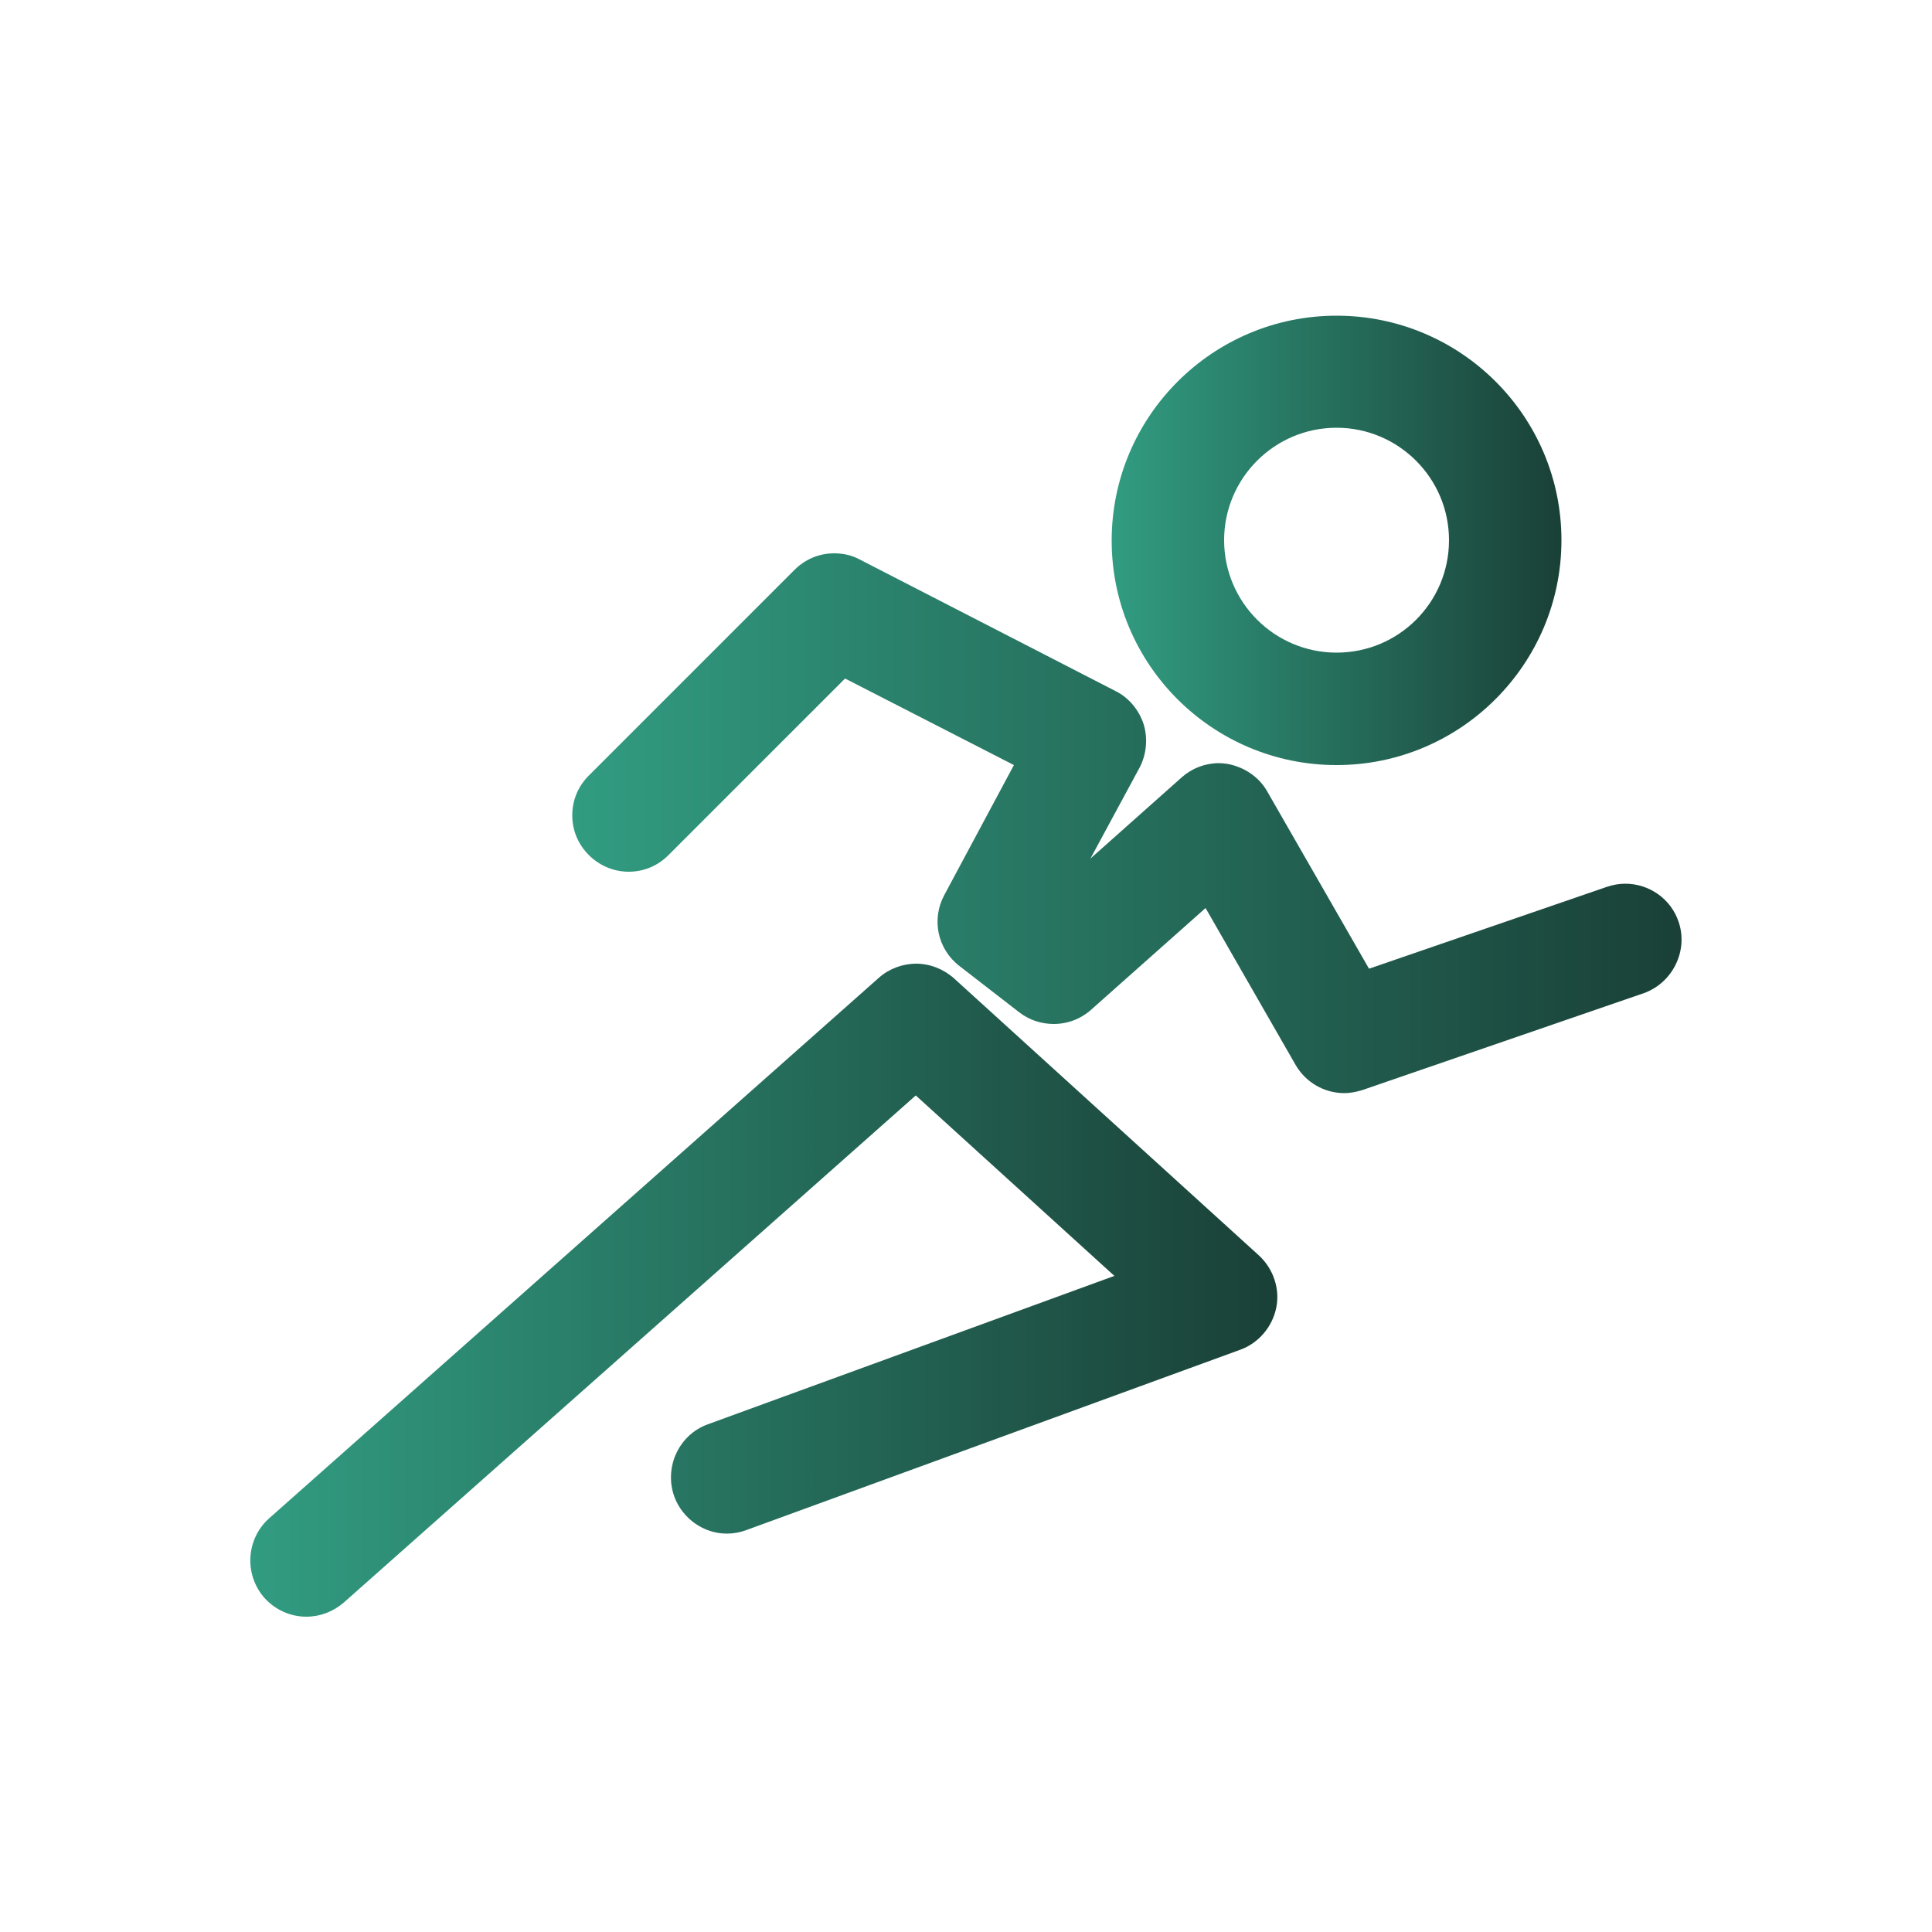
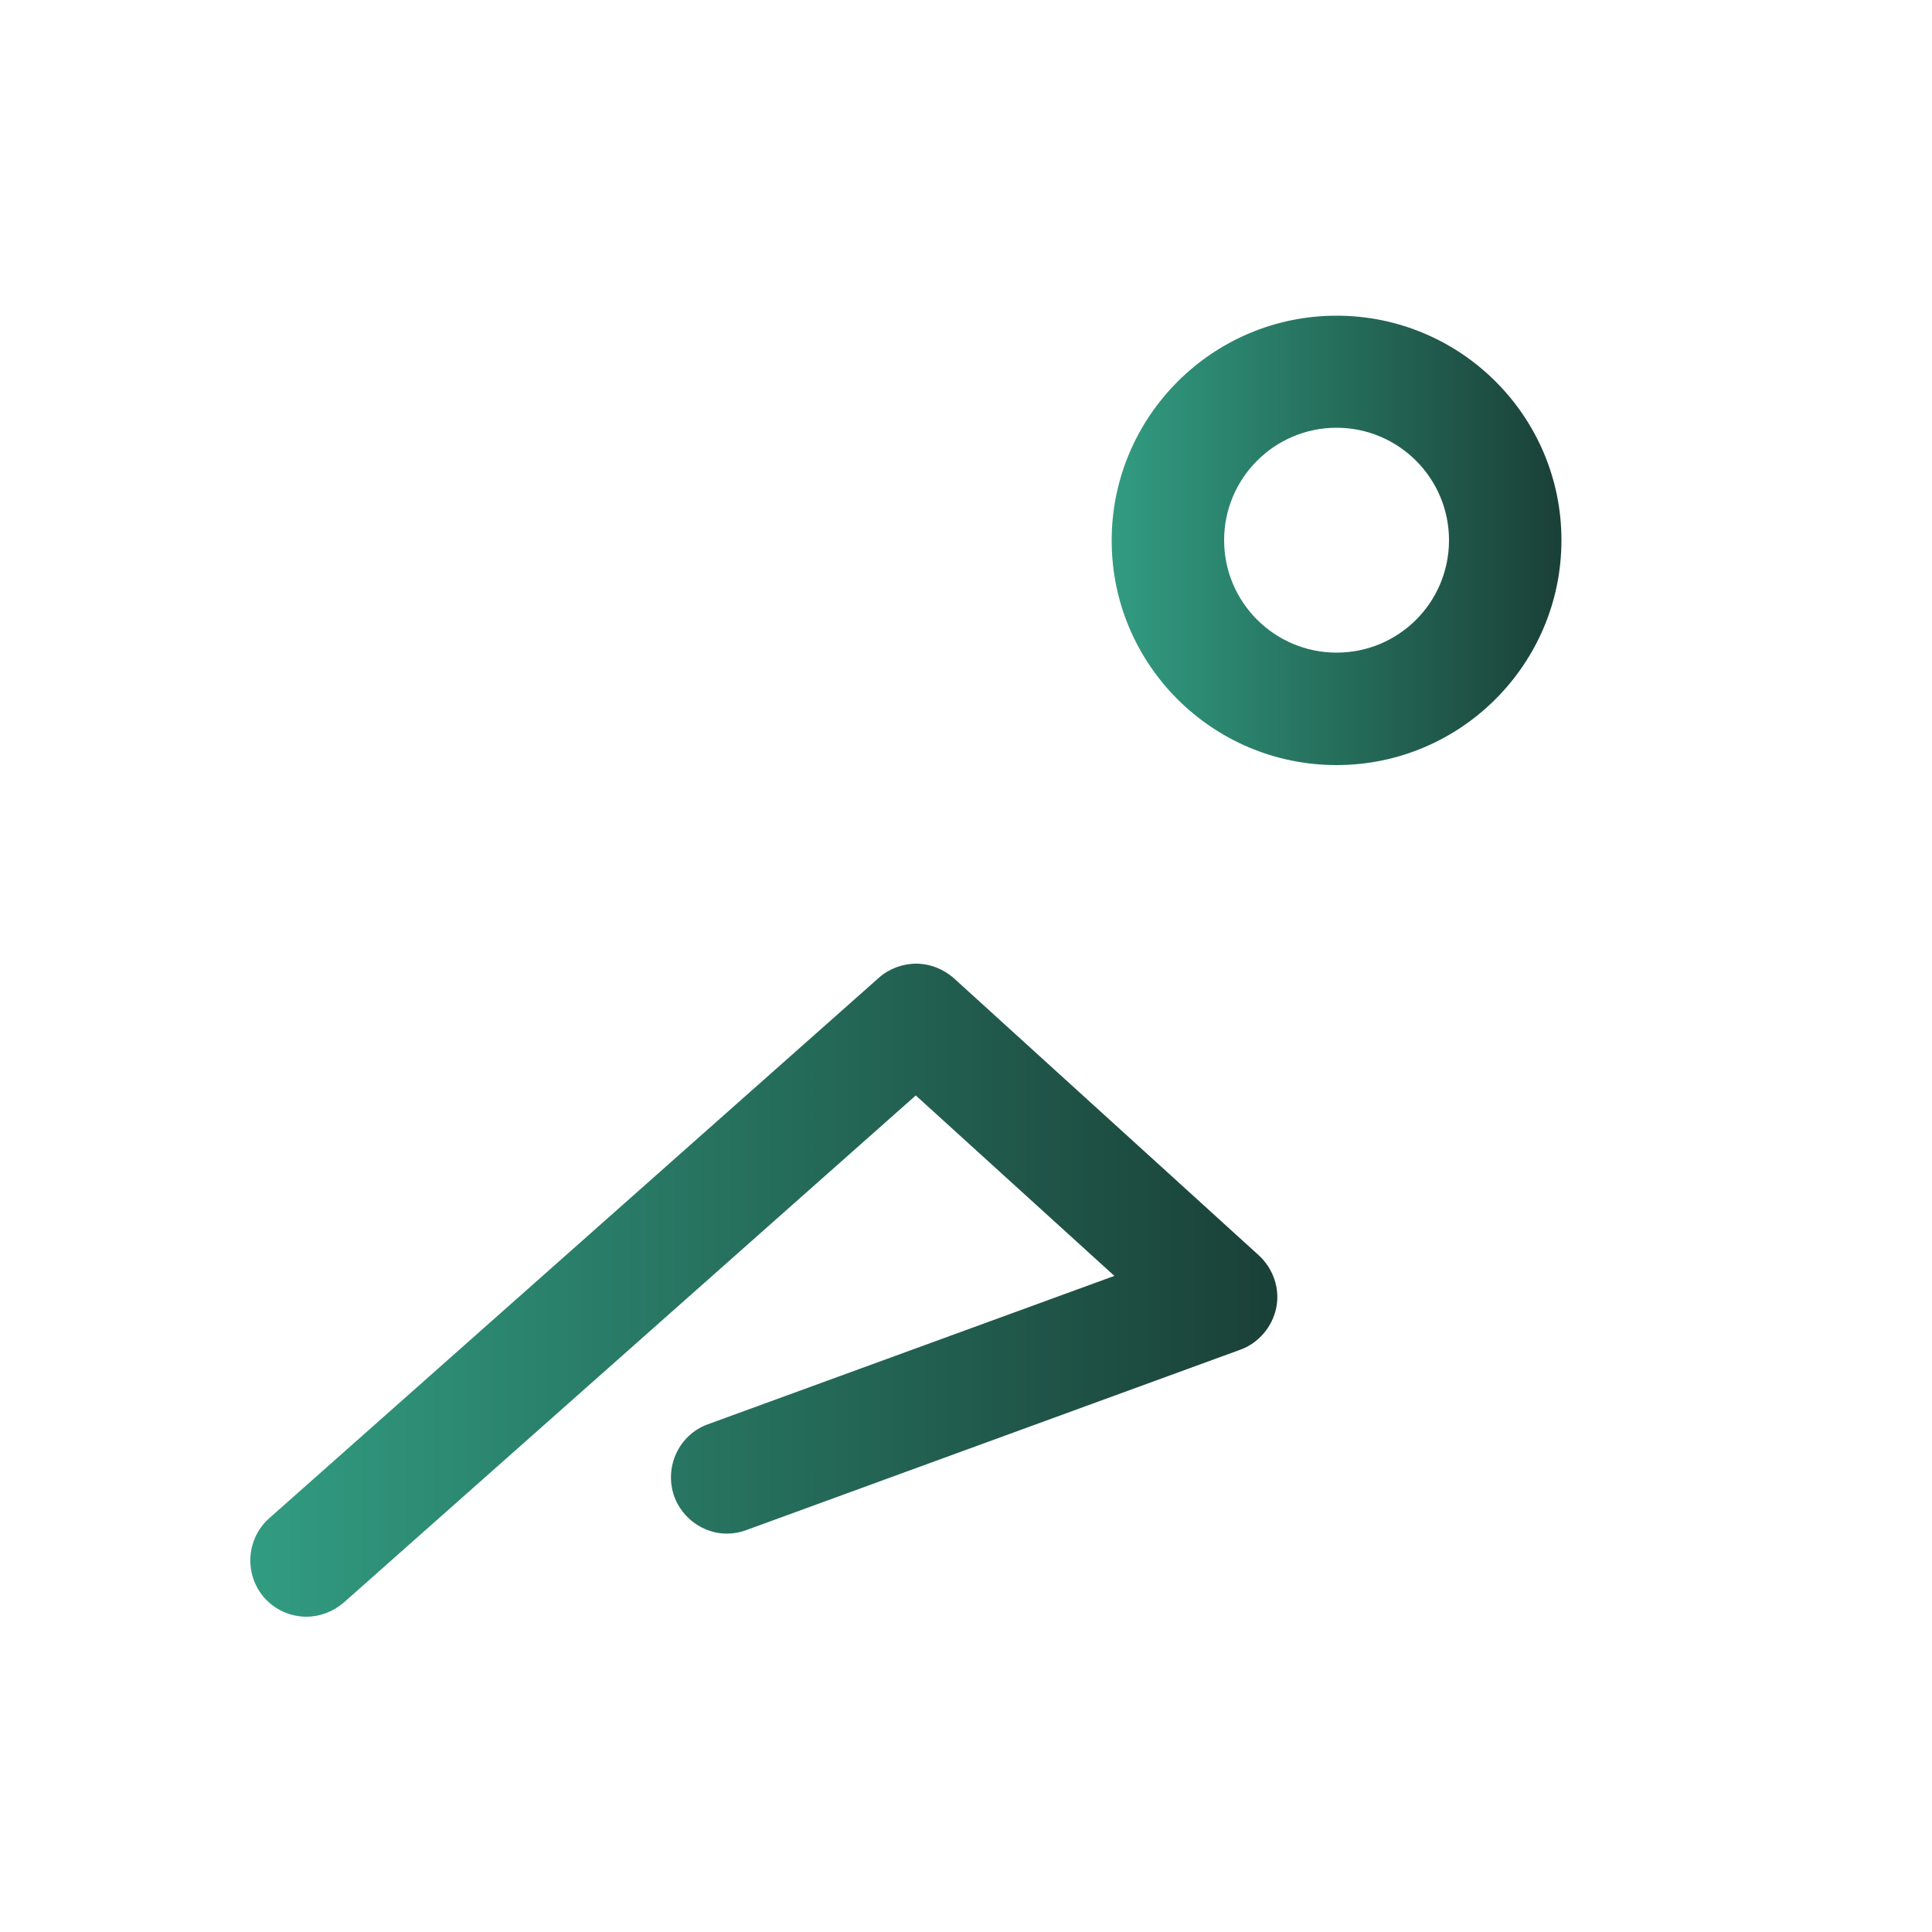
<svg xmlns="http://www.w3.org/2000/svg" xmlns:xlink="http://www.w3.org/1999/xlink" enable-background="new 0 0 500 500" viewBox="0 0 500 500">
  <linearGradient id="a">
    <stop offset="0" stop-color="#319c81" />
    <stop offset="1" stop-color="#1a4037" />
  </linearGradient>
  <linearGradient id="b" gradientUnits="userSpaceOnUse" x1="291.23" x2="397.573" xlink:href="#a" y1="701.313" y2="701.313" />
  <linearGradient id="c" gradientUnits="userSpaceOnUse" x1="151.394" x2="428.661" xlink:href="#a" y1="774.508" y2="774.508" />
  <linearGradient id="d" gradientUnits="userSpaceOnUse" x1="71.339" x2="327.059" xlink:href="#a" y1="891.318" y2="891.318" />
  <linearGradient id="e" gradientUnits="userSpaceOnUse" x1="287.731" x2="404.074" xlink:href="#a" y1="139.85" y2="139.85" />
  <linearGradient id="f" gradientUnits="userSpaceOnUse" x1="147.896" x2="435.159" xlink:href="#a" y1="213.045" y2="213.045" />
  <linearGradient id="g" gradientUnits="userSpaceOnUse" x1="64.841" x2="330.558" xlink:href="#a" y1="333.855" y2="333.855" />
  <linearGradient id="h" gradientUnits="userSpaceOnUse" x1="838.431" x2="962.774" xlink:href="#a" y1="544.866" y2="544.866" />
  <linearGradient id="i" gradientUnits="userSpaceOnUse" x1="693.595" x2="988.858" xlink:href="#a" y1="625.061" y2="625.061" />
  <linearGradient id="j" gradientUnits="userSpaceOnUse" x1="602.542" x2="876.256" xlink:href="#a" y1="754.871" y2="754.871" />
-   <path d="m344.4 754.5c29.3 0 53.2-23.9 53.2-53.2s-23.8-53.2-53.2-53.2c-29.3 0-53.2 23.9-53.2 53.2s23.9 53.2 53.2 53.2zm0-87.2c18.8 0 34.1 15.3 34.1 34.1s-15.3 34.1-34.1 34.1-34.1-15.3-34.1-34.1c0-18.9 15.3-34.1 34.1-34.1z" fill="url(#b)" />
-   <path d="m428.1 801.6c-1.7-5-7.1-7.7-12.2-5.9l-65.5 22.5-28.3-49.3c-1.4-2.5-3.9-4.2-6.7-4.7-2.8-.4-5.7.4-7.9 2.3l-37.1 33-2.8-2.2 21.2-39.4c1.2-2.3 1.5-4.9.7-7.4s-2.5-4.5-4.7-5.7l-66.3-34.1c-3.7-1.9-8.2-1.2-11.1 1.7l-53.2 53.2c-3.7 3.7-3.7 9.8 0 13.5s9.8 3.7 13.5 0l48.3-48.2 51.5 26.4-20.5 38c-2.2 4.1-1.1 9.2 2.6 12.1l15.5 11.9c3.6 2.8 8.8 2.6 12.2-.4l34.2-30.4 26.4 46c1.7 3 4.9 4.8 8.3 4.8 1 0 2.1-.2 3.1-.5l72.9-25.1c5-1.7 7.7-7.1 5.9-12.1z" fill="url(#c)" />
-   <path d="m245.1 814.3c-3.6-3.3-9.1-3.3-12.8-.1l-157.7 139.9c-4 3.5-4.3 9.6-.8 13.5 1.9 2.1 4.5 3.2 7.2 3.2 2.3 0 4.5-.8 6.3-2.4l151.3-134.1 60.8 55.3-113 41.2c-5 1.8-7.5 7.3-5.7 12.3s7.3 7.5 12.3 5.7l127.9-46.6c3.2-1.1 5.5-3.9 6.1-7.1.6-3.3-.5-6.7-2.9-8.9z" fill="url(#d)" />
+   <path d="m344.4 754.5c29.3 0 53.2-23.9 53.2-53.2s-23.8-53.2-53.2-53.2c-29.3 0-53.2 23.9-53.2 53.2s23.9 53.2 53.2 53.2zm0-87.2c18.8 0 34.1 15.3 34.1 34.1c0-18.9 15.3-34.1 34.1-34.1z" fill="url(#b)" />
  <path d="m345.9 198c32.1 0 58.2-26.1 58.2-58.2s-26.1-58.1-58.2-58.1-58.2 26.1-58.2 58.2 26.1 58.1 58.2 58.1zm-29.1-58.2c0-16 13-29.1 29.1-29.1 16 0 29.1 13 29.1 29.1s-13 29.1-29.1 29.1c-16 0-29.1-13-29.1-29.1z" fill="url(#e)" />
-   <path d="m434.4 238.5c-2-5.9-7.6-9.8-13.8-9.8-1.6 0-3.2.3-4.7.8l-61.6 21.2-26.3-45.8c-2.1-3.8-6-6.4-10.3-7.2-.7-.1-1.5-.2-2.2-.2-3.6 0-7 1.3-9.7 3.7l-23.6 21 12.7-23.5c1.8-3.4 2.2-7.5 1.1-11.2-1.2-3.7-3.8-6.9-7.2-8.6l-66.3-34.1c-2-1.1-4.3-1.6-6.6-1.6-3.9 0-7.5 1.5-10.3 4.3l-53.2 53.2c-2.8 2.8-4.3 6.4-4.3 10.3s1.5 7.5 4.3 10.3c2.7 2.7 6.4 4.3 10.3 4.3s7.5-1.5 10.3-4.3l45.7-45.7 43.7 22.4-18 33.6c-3.4 6.3-1.8 14 3.9 18.4l15.5 12c2.6 2 5.7 3 8.9 3 3.6 0 7-1.3 9.7-3.7l29.6-26.3 23.3 40.6c2.6 4.5 7.4 7.3 12.6 7.3 1.5 0 3.1-.3 4.7-.8l72.9-25.1c7.4-2.7 11.5-11 8.9-18.5z" fill="url(#f)" />
  <path d="m325.8 324.9-78.9-71.7c-2.7-2.4-6.2-3.8-9.8-3.8-3.5 0-7 1.3-9.6 3.6l-157.8 139.9c-6 5.3-6.6 14.5-1.3 20.6 2.8 3.1 6.7 4.9 10.9 4.9 3.5 0 6.9-1.3 9.6-3.6l148.1-131.3 51.4 46.7-105.2 38.4c-7.5 2.7-11.4 11.1-8.7 18.7 2.1 5.7 7.6 9.6 13.6 9.6 1.7 0 3.4-.3 5-.9l127.9-46.7c4.7-1.7 8.3-5.9 9.3-10.9 1-4.9-.8-10.1-4.5-13.5z" fill="url(#g)" />
-   <path d="m900.6 607c34.3 0 62.2-27.9 62.2-62.2s-27.9-62.2-62.2-62.2-62.2 27.9-62.2 62.2 27.9 62.2 62.2 62.2zm-25.1-62.1c0-13.8 11.2-25.1 25.1-25.1 13.8 0 25.1 11.2 25.1 25.1s-11.2 25.1-25.1 25.1c-13.8-.1-25.1-11.3-25.1-25.1z" fill="url(#h)" />
  <path d="m987.9 649.2c-2.6-7.5-9.6-12.5-17.5-12.5-2 0-4.1.3-6 1l-58.5 20.1-24.6-42.8c-2.7-4.8-7.6-8.2-13.1-9.1h-.1-.1c-.9-.1-1.9-.2-2.8-.2-4.6 0-9 1.7-12.4 4.7l-6.7 6 1.9-3.6c2.4-4.4 2.9-9.6 1.4-14.3s-4.8-8.7-9.2-11l-66.3-34.1c-2.6-1.3-5.5-2.1-8.5-2.1-5 0-9.6 1.9-13.1 5.4l-53.3 53.1c-3.5 3.5-5.5 8.2-5.4 13.2 0 5 2 9.6 5.5 13.1s8.1 5.4 13.1 5.4 9.6-1.9 13.1-5.4l43.6-43.6 37.5 19.2-16.1 30c-4.3 8-2.2 17.9 5 23.5l15.6 12c3.3 2.5 7.3 3.9 11.4 3.9 4.6 0 8.9-1.7 12.3-4.7l25.9-23.1 20.9 36.4c3.3 5.8 9.5 9.3 16.1 9.3 1.9 0 3.9-.3 5.9-1h.1.1l72.9-25.1c9.5-3.5 14.7-14.1 11.4-23.7z" fill="url(#i)" />
  <path d="m870.2 742.9-78.9-71.7c-3.5-3.1-7.9-4.8-12.5-4.8-4.5 0-8.9 1.6-12.3 4.6l-157.7 139.9c-7.7 6.8-8.4 18.5-1.6 26.2 3.5 4 8.6 6.3 13.9 6.3 4.5 0 8.8-1.6 12.2-4.6l145.3-128.8 43.8 39.8-99 36.1c-9.6 3.5-14.6 14.2-11.1 23.8 2.7 7.3 9.7 12.2 17.4 12.2 2.2 0 4.3-.4 6.4-1.1l127.8-46.6c6-2.2 10.6-7.5 11.8-13.9 1.5-6.4-.7-13-5.5-17.4z" fill="url(#j)" />
</svg>